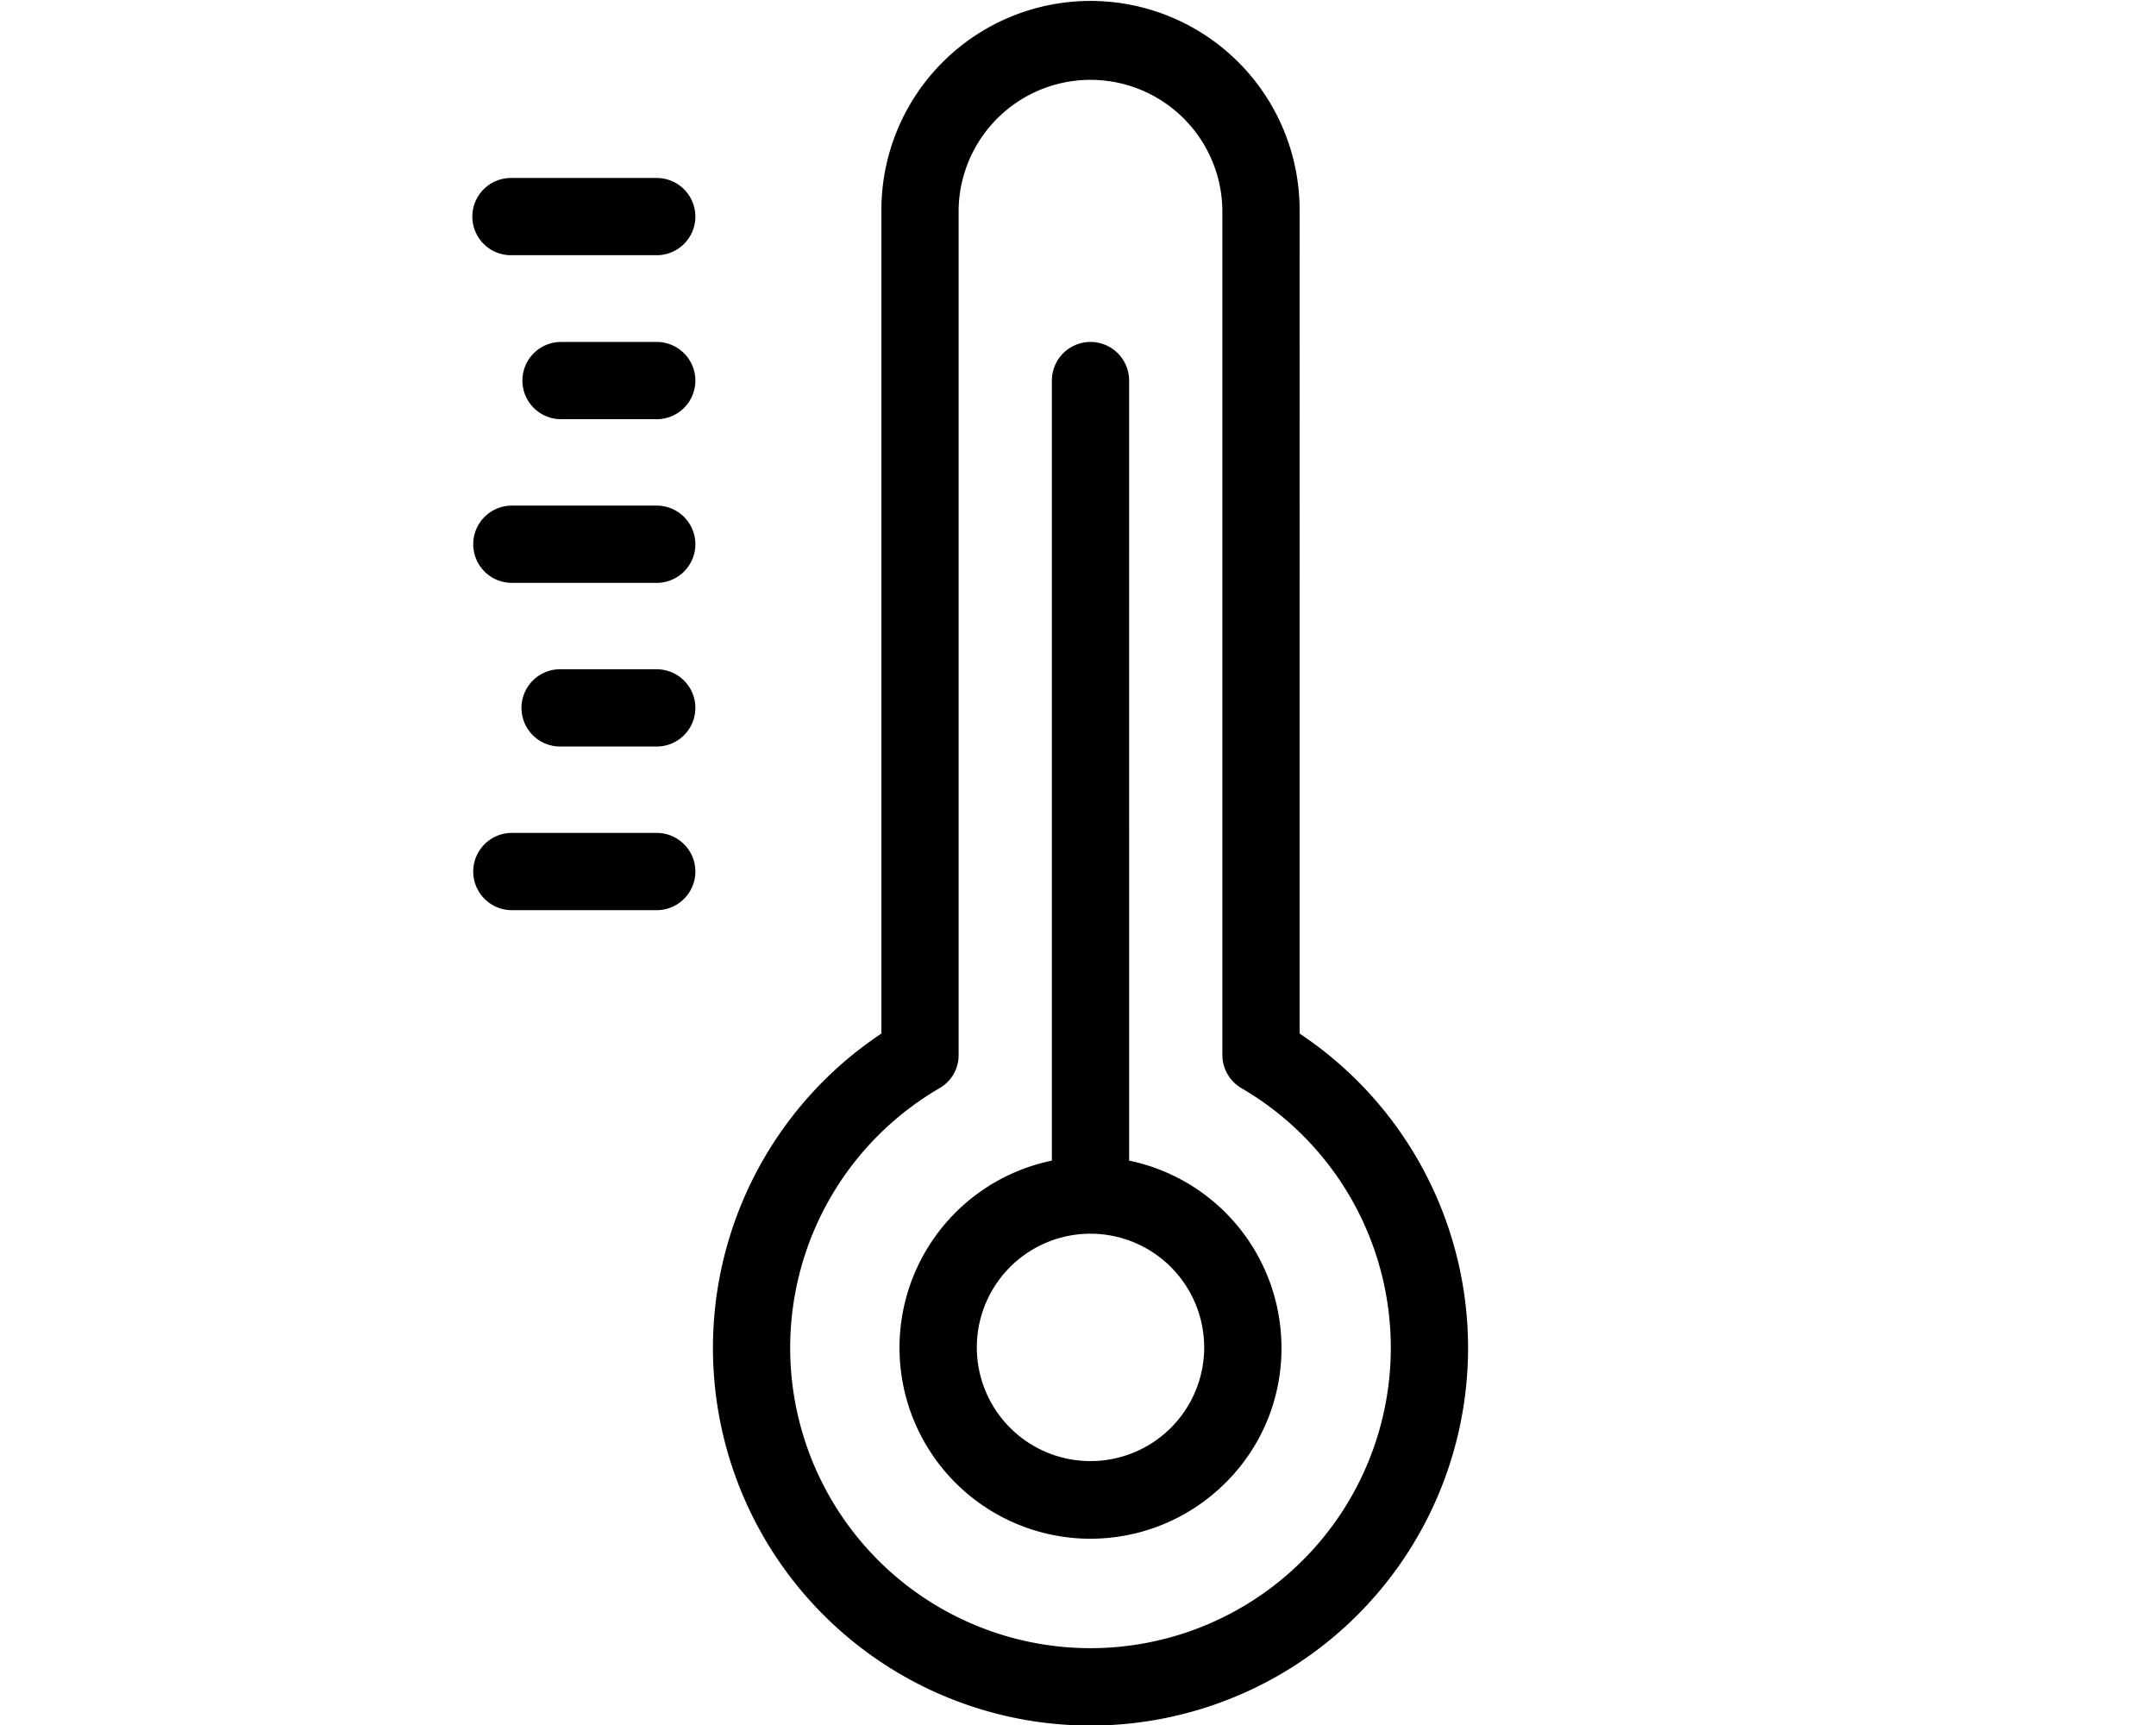
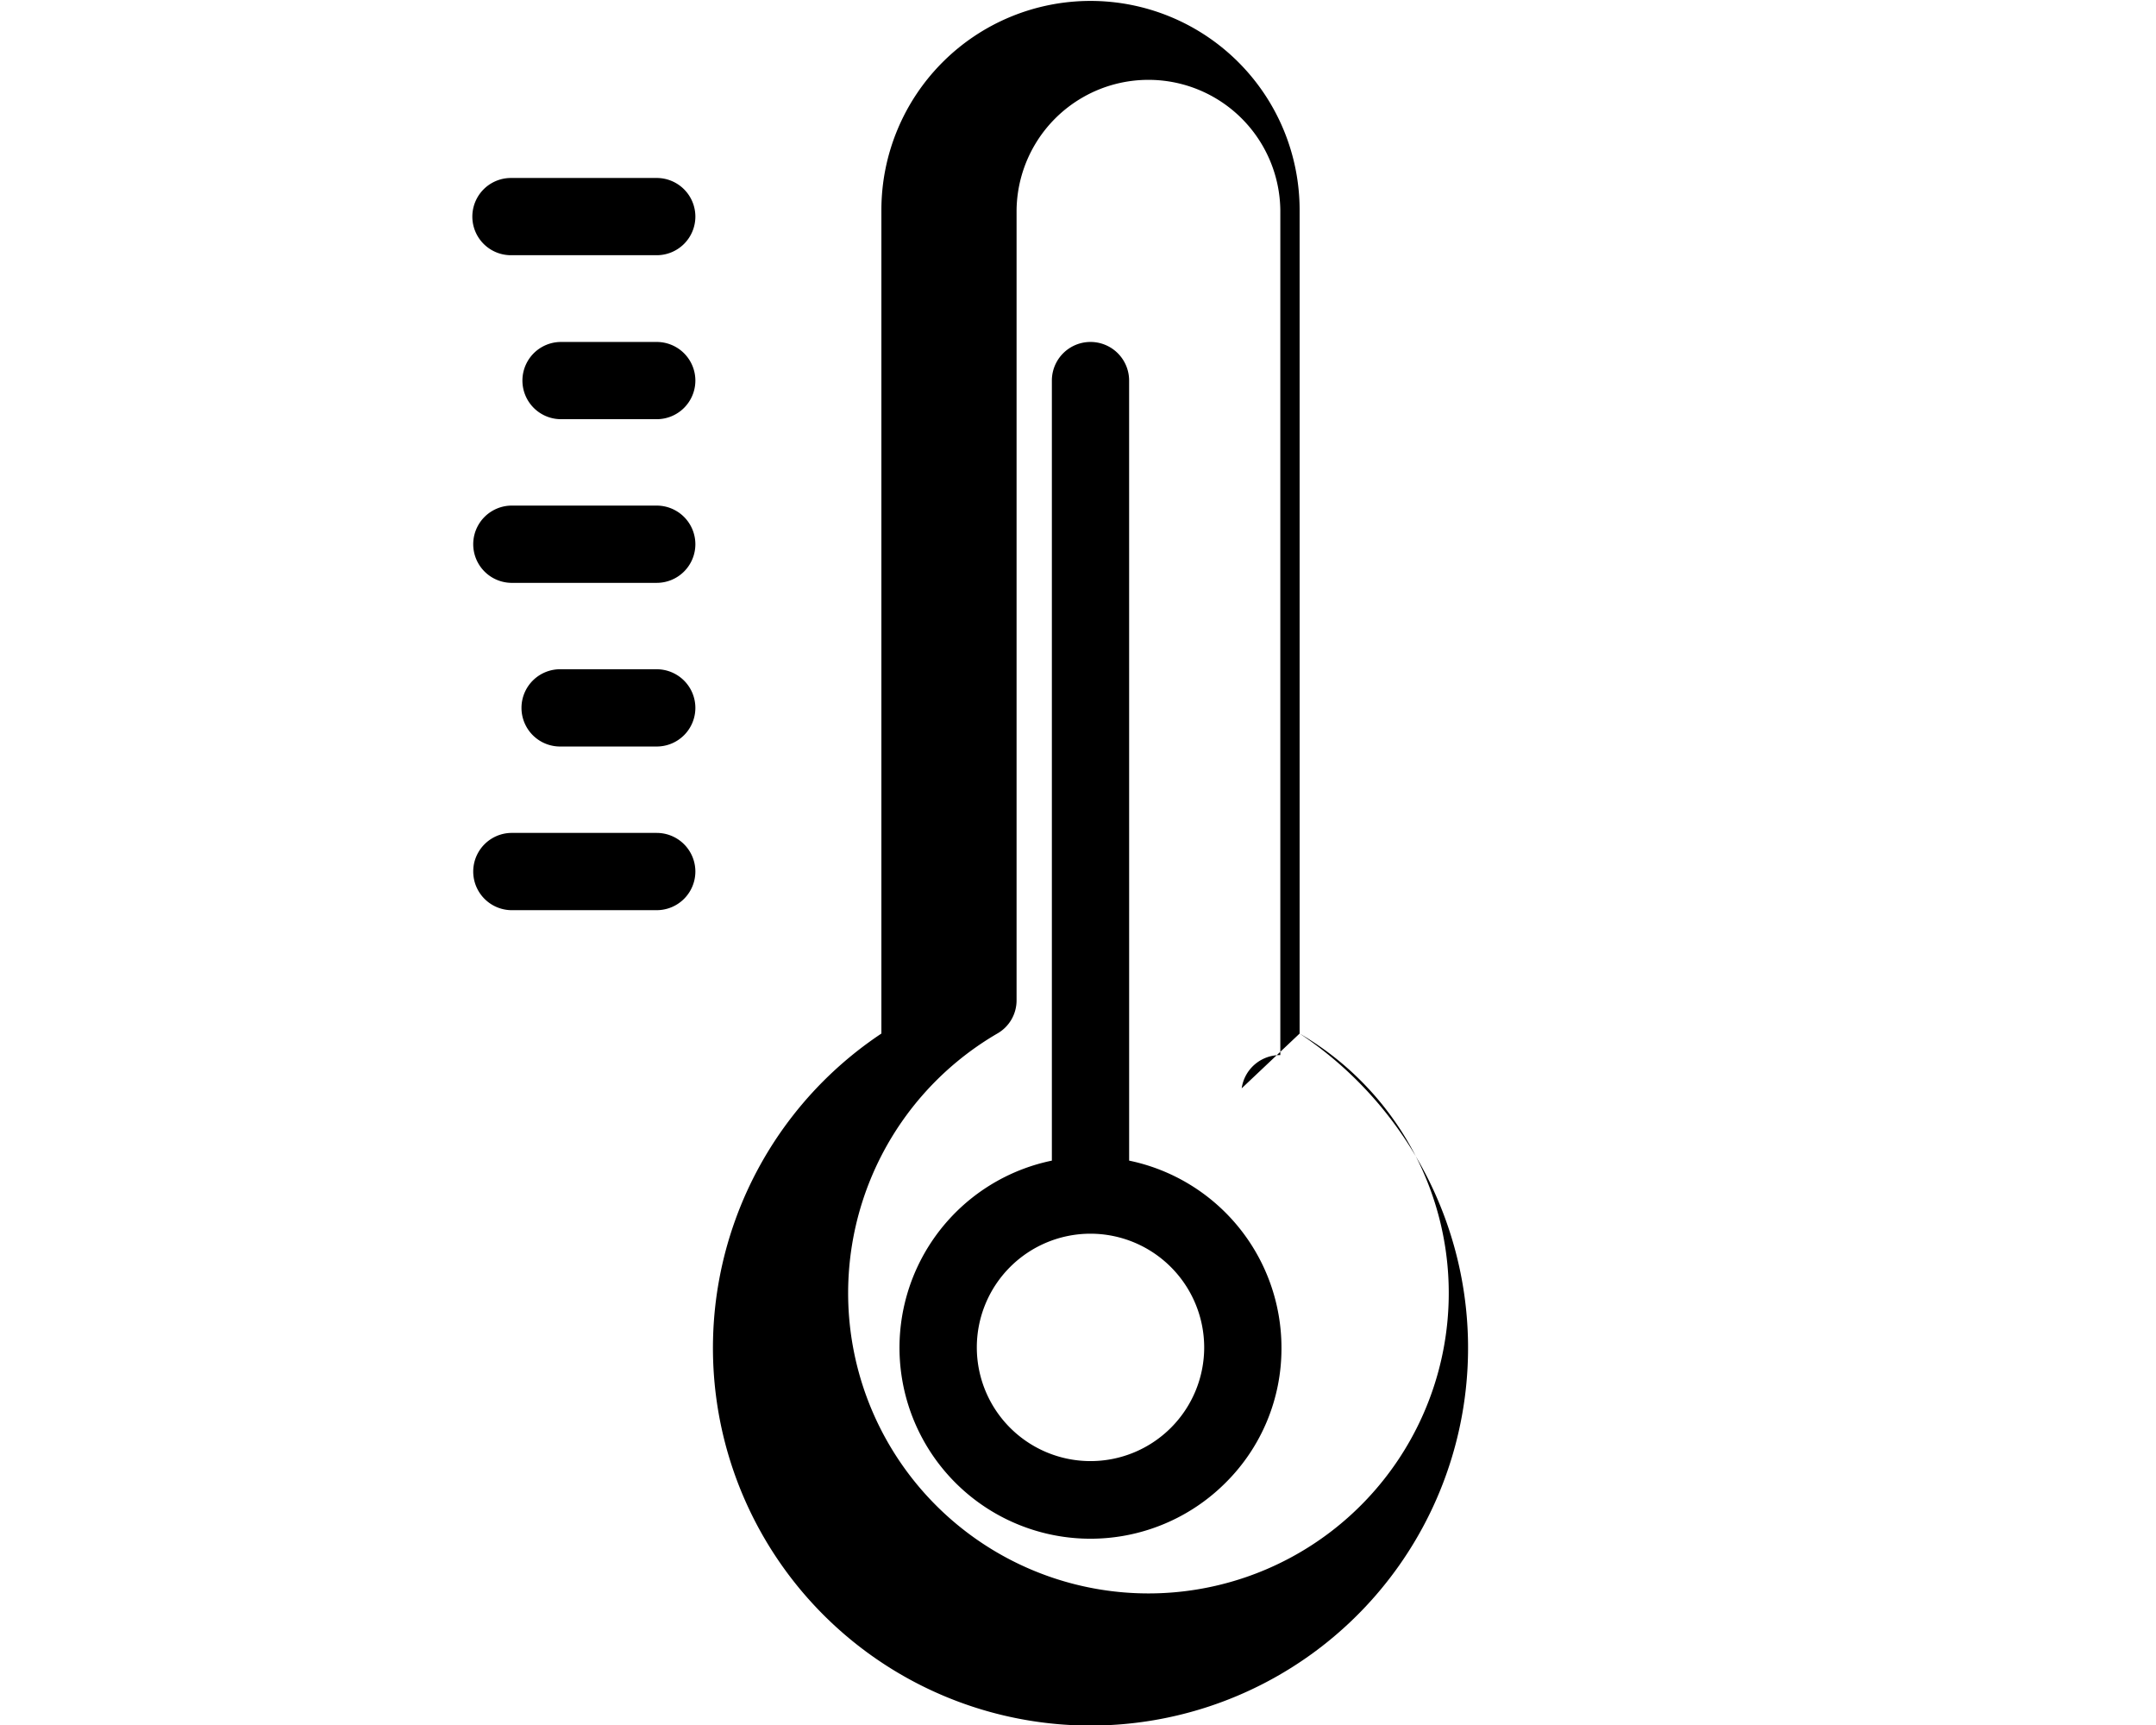
<svg xmlns="http://www.w3.org/2000/svg" id="ef87dc2b-7f94-44b2-84db-0a7cbd5f6f29" data-name="in Arbeit" viewBox="0 0 100 80">
-   <path d="M52.371,17.65a1.791,1.791,0,0,0-3.583,0V53.826A8.859,8.859,0,1,0,56.86,68.75a8.756,8.756,0,0,0,2.577-6.246,8.862,8.862,0,0,0-7.065-8.678ZM55.853,62.488a5.273,5.273,0,1,1-5.273-5.273A5.279,5.279,0,0,1,55.853,62.488Zm4.426-14.555V9.742a9.699,9.699,0,1,0-19.398,0v38.191a17.512,17.512,0,1,0,19.398,0Zm-2.688,2.539a13.929,13.929,0,1,1-14.023,0,1.769,1.769,0,0,0,.895-1.541V9.742a6.117,6.117,0,0,1,12.233,0V48.932A1.792,1.792,0,0,0,57.592,50.473ZM32.253,10.045a1.793,1.793,0,0,1-1.792,1.791H23.699a1.791,1.791,0,1,1,0-3.582H30.462A1.793,1.793,0,0,1,32.253,10.045Zm0,7.605a1.793,1.793,0,0,1-1.792,1.791h-4.439a1.791,1.791,0,1,1,0-3.582h4.439A1.793,1.793,0,0,1,32.253,17.65Zm0,7.59a1.793,1.793,0,0,1-1.792,1.791H23.699a1.792,1.792,0,0,1,0-3.583H30.462A1.794,1.794,0,0,1,32.253,25.24Zm0,7.59a1.793,1.793,0,0,1-1.792,1.791h-4.439a1.792,1.792,0,1,1,0-3.583h4.439A1.794,1.794,0,0,1,32.253,32.83Zm0,7.589a1.794,1.794,0,0,1-1.792,1.792H23.699a1.792,1.792,0,0,1,0-3.583H30.462A1.793,1.793,0,0,1,32.253,40.419Z" />
+   <path d="M52.371,17.65a1.791,1.791,0,0,0-3.583,0V53.826A8.859,8.859,0,1,0,56.86,68.75a8.756,8.756,0,0,0,2.577-6.246,8.862,8.862,0,0,0-7.065-8.678ZM55.853,62.488a5.273,5.273,0,1,1-5.273-5.273A5.279,5.279,0,0,1,55.853,62.488Zm4.426-14.555V9.742a9.699,9.699,0,1,0-19.398,0v38.191a17.512,17.512,0,1,0,19.398,0Za13.929,13.929,0,1,1-14.023,0,1.769,1.769,0,0,0,.895-1.541V9.742a6.117,6.117,0,0,1,12.233,0V48.932A1.792,1.792,0,0,0,57.592,50.473ZM32.253,10.045a1.793,1.793,0,0,1-1.792,1.791H23.699a1.791,1.791,0,1,1,0-3.582H30.462A1.793,1.793,0,0,1,32.253,10.045Zm0,7.605a1.793,1.793,0,0,1-1.792,1.791h-4.439a1.791,1.791,0,1,1,0-3.582h4.439A1.793,1.793,0,0,1,32.253,17.65Zm0,7.59a1.793,1.793,0,0,1-1.792,1.791H23.699a1.792,1.792,0,0,1,0-3.583H30.462A1.794,1.794,0,0,1,32.253,25.24Zm0,7.59a1.793,1.793,0,0,1-1.792,1.791h-4.439a1.792,1.792,0,1,1,0-3.583h4.439A1.794,1.794,0,0,1,32.253,32.83Zm0,7.589a1.794,1.794,0,0,1-1.792,1.792H23.699a1.792,1.792,0,0,1,0-3.583H30.462A1.793,1.793,0,0,1,32.253,40.419Z" />
</svg>